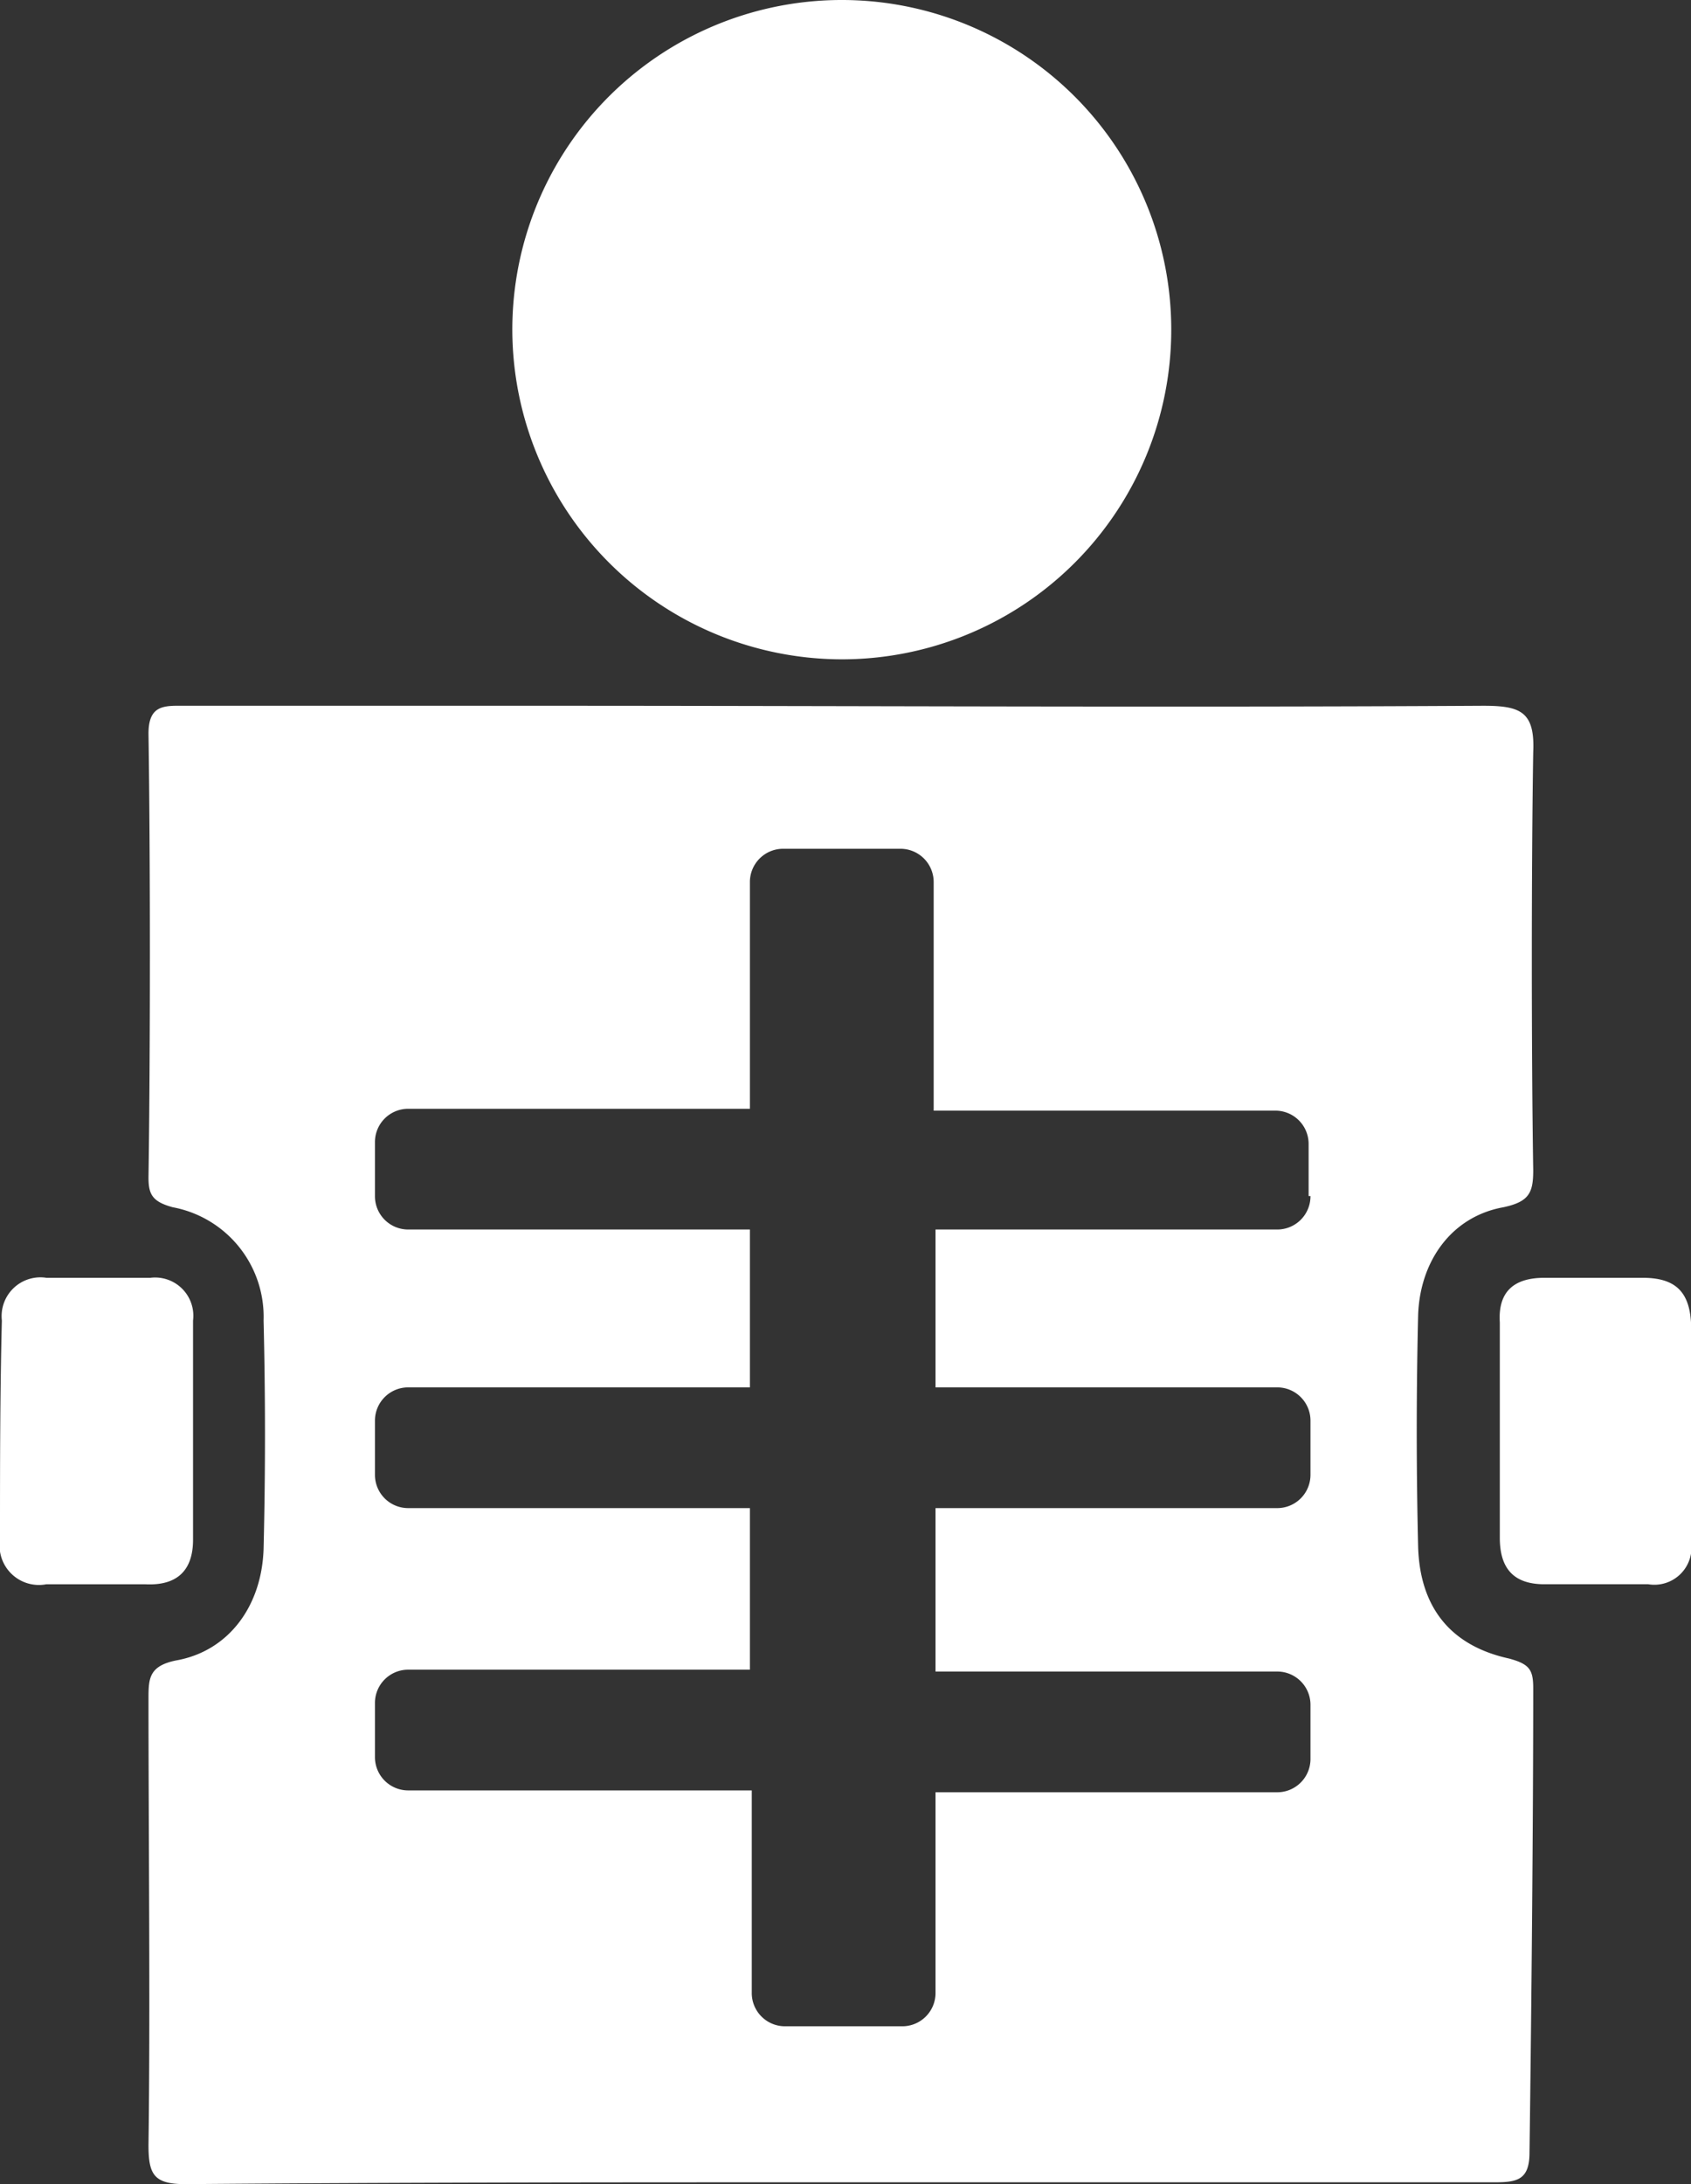
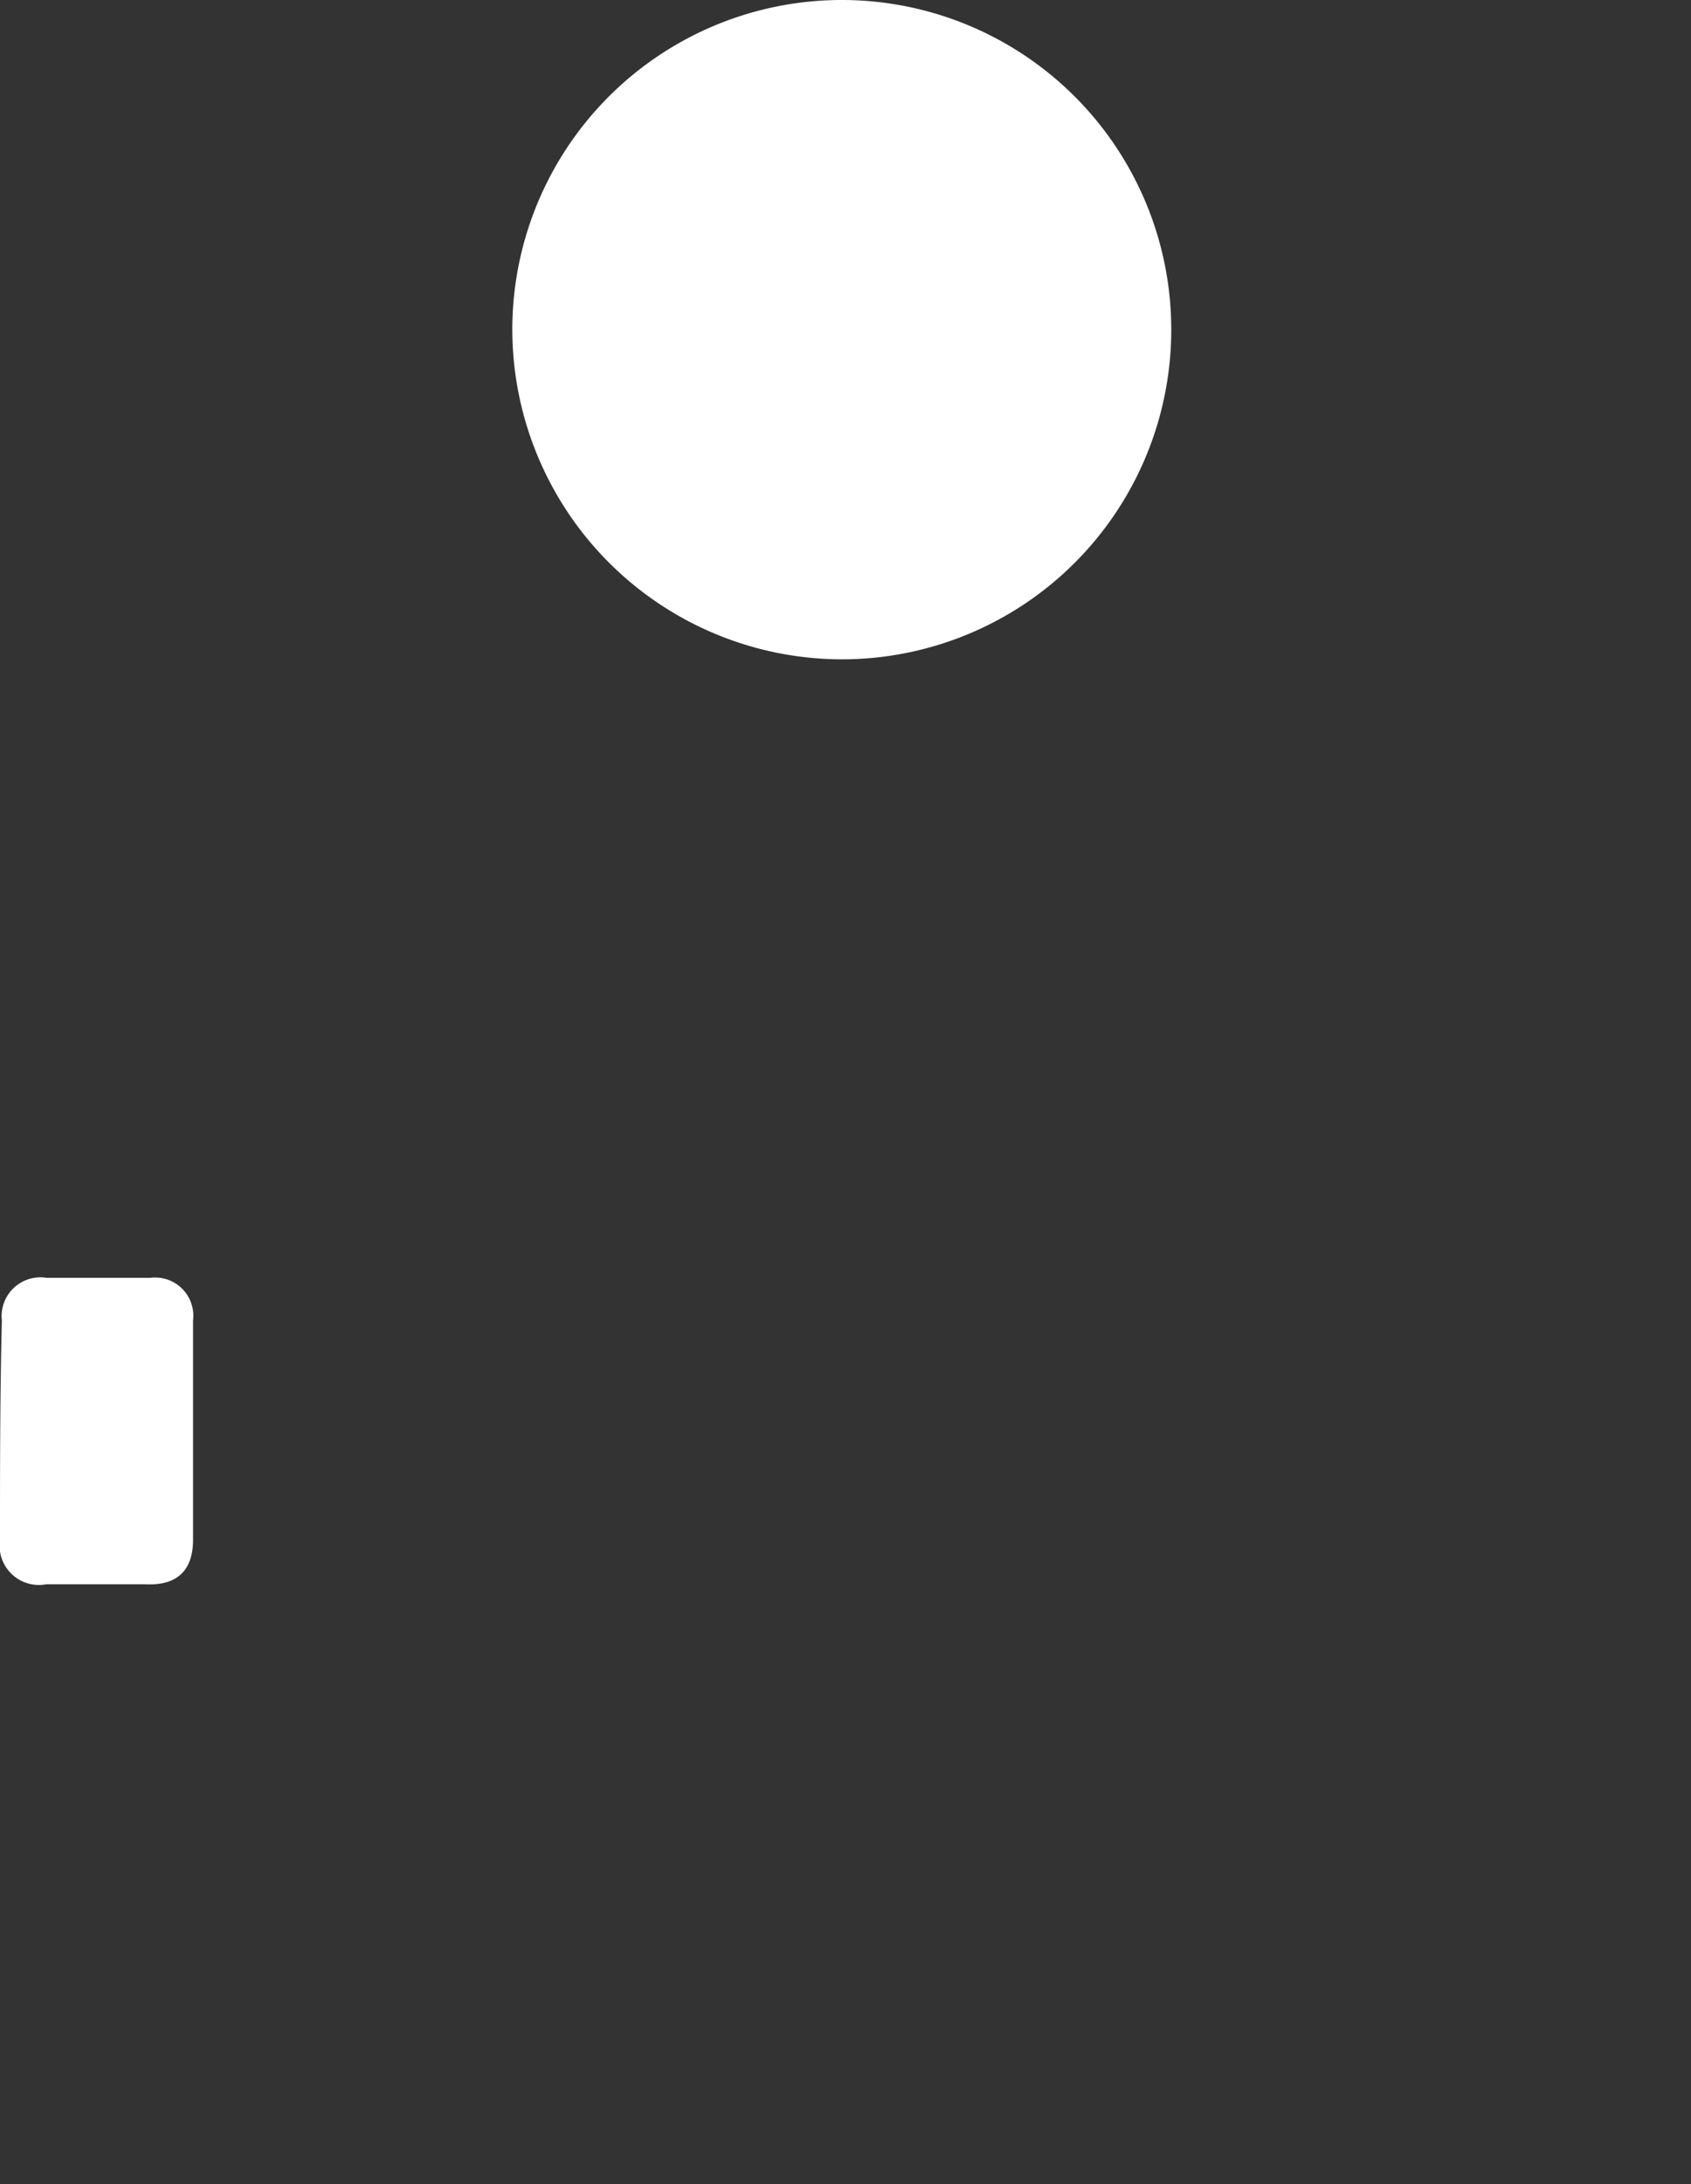
<svg xmlns="http://www.w3.org/2000/svg" viewBox="0 0 91.1 117.6">
  <rect x="0" y="0" width="91.1" height="117.6" fill="#333333" stroke="none" />
  <defs>
    <style>.cls-1{fill:#fff;}</style>
  </defs>
  <g id="Layer_2" data-name="Layer 2">
    <g id="Layer_1-2" data-name="Layer 1">
-       <path class="cls-1" d="M82.6,90.9c0-1-.2-1.3-1.3-1.6-3.2-.7-4.8-2.8-4.9-6-.1-4.2-.1-8.3,0-12.5.1-2.9,1.8-5.3,4.6-5.8,1.4-.3,1.6-.8,1.6-2-.1-6.2-.1-16.4,0-22.5.1-2.2-.7-2.5-2.7-2.5-17,.1-33.9,0-50.9,0H10c-1.1,0-2-.1-2,1.5.1,6.6.1,17.2,0,23.9,0,.9.2,1.3,1.3,1.6a6,6,0,0,1,4.9,6.1q.15,6.15,0,12.3c-.1,3.1-1.9,5.5-4.7,6C8,89.7,8,90.4,8,91.5c0,7,.1,17,0,24,0,1.6.3,2.1,2,2.1,11.7-.1,23.4-.1,35-.1H80.5c1.2,0,1.9-.1,1.9-1.6C82.5,108.5,82.6,98.2,82.6,90.9Zm-12-26.5a1.79,1.79,0,0,1-1.8,1.8H50.4v8.5H68.8a1.79,1.79,0,0,1,1.8,1.8v2.9a1.79,1.79,0,0,1-1.8,1.8H50.4V90H68.8a1.79,1.79,0,0,1,1.8,1.8v2.9a1.79,1.79,0,0,1-1.8,1.8H50.4v10.8a1.79,1.79,0,0,1-1.8,1.8H42.3a1.79,1.79,0,0,1-1.8-1.8V96.4H22a1.79,1.79,0,0,1-1.8-1.8V91.7A1.79,1.79,0,0,1,22,89.9H40.4V81.2H22a1.79,1.79,0,0,1-1.8-1.8V76.5A1.79,1.79,0,0,1,22,74.7H40.4V66.2H22a1.79,1.79,0,0,1-1.8-1.8V61.5A1.79,1.79,0,0,1,22,59.7H40.4V47.5a1.79,1.79,0,0,1,1.8-1.8h6.3a1.79,1.79,0,0,1,1.8,1.8V59.8H68.7a1.79,1.79,0,0,1,1.8,1.8v2.8Z" />
-       <path class="cls-1" d="M88.5,68.8H83.2q-2.55,0-2.4,2.4V82.8c0,1.6.7,2.5,2.4,2.5h5.6A2,2,0,0,0,91.1,83V71.2C91,69.5,90.2,68.8,88.5,68.8Z" />
      <path class="cls-1" d="M10.4,82.9V71.1a2.06,2.06,0,0,0-2.3-2.3H2.5A2.09,2.09,0,0,0,.1,71.1C0,75.1,0,79,0,82.9a2.12,2.12,0,0,0,2.5,2.4H7.8C9.6,85.4,10.4,84.5,10.4,82.9Z" />
      <path class="cls-1" d="M45.3,35.5A17.75,17.75,0,1,0,27.6,17.8,17.78,17.78,0,0,0,45.3,35.5Z" />
    </g>
  </g>
</svg>